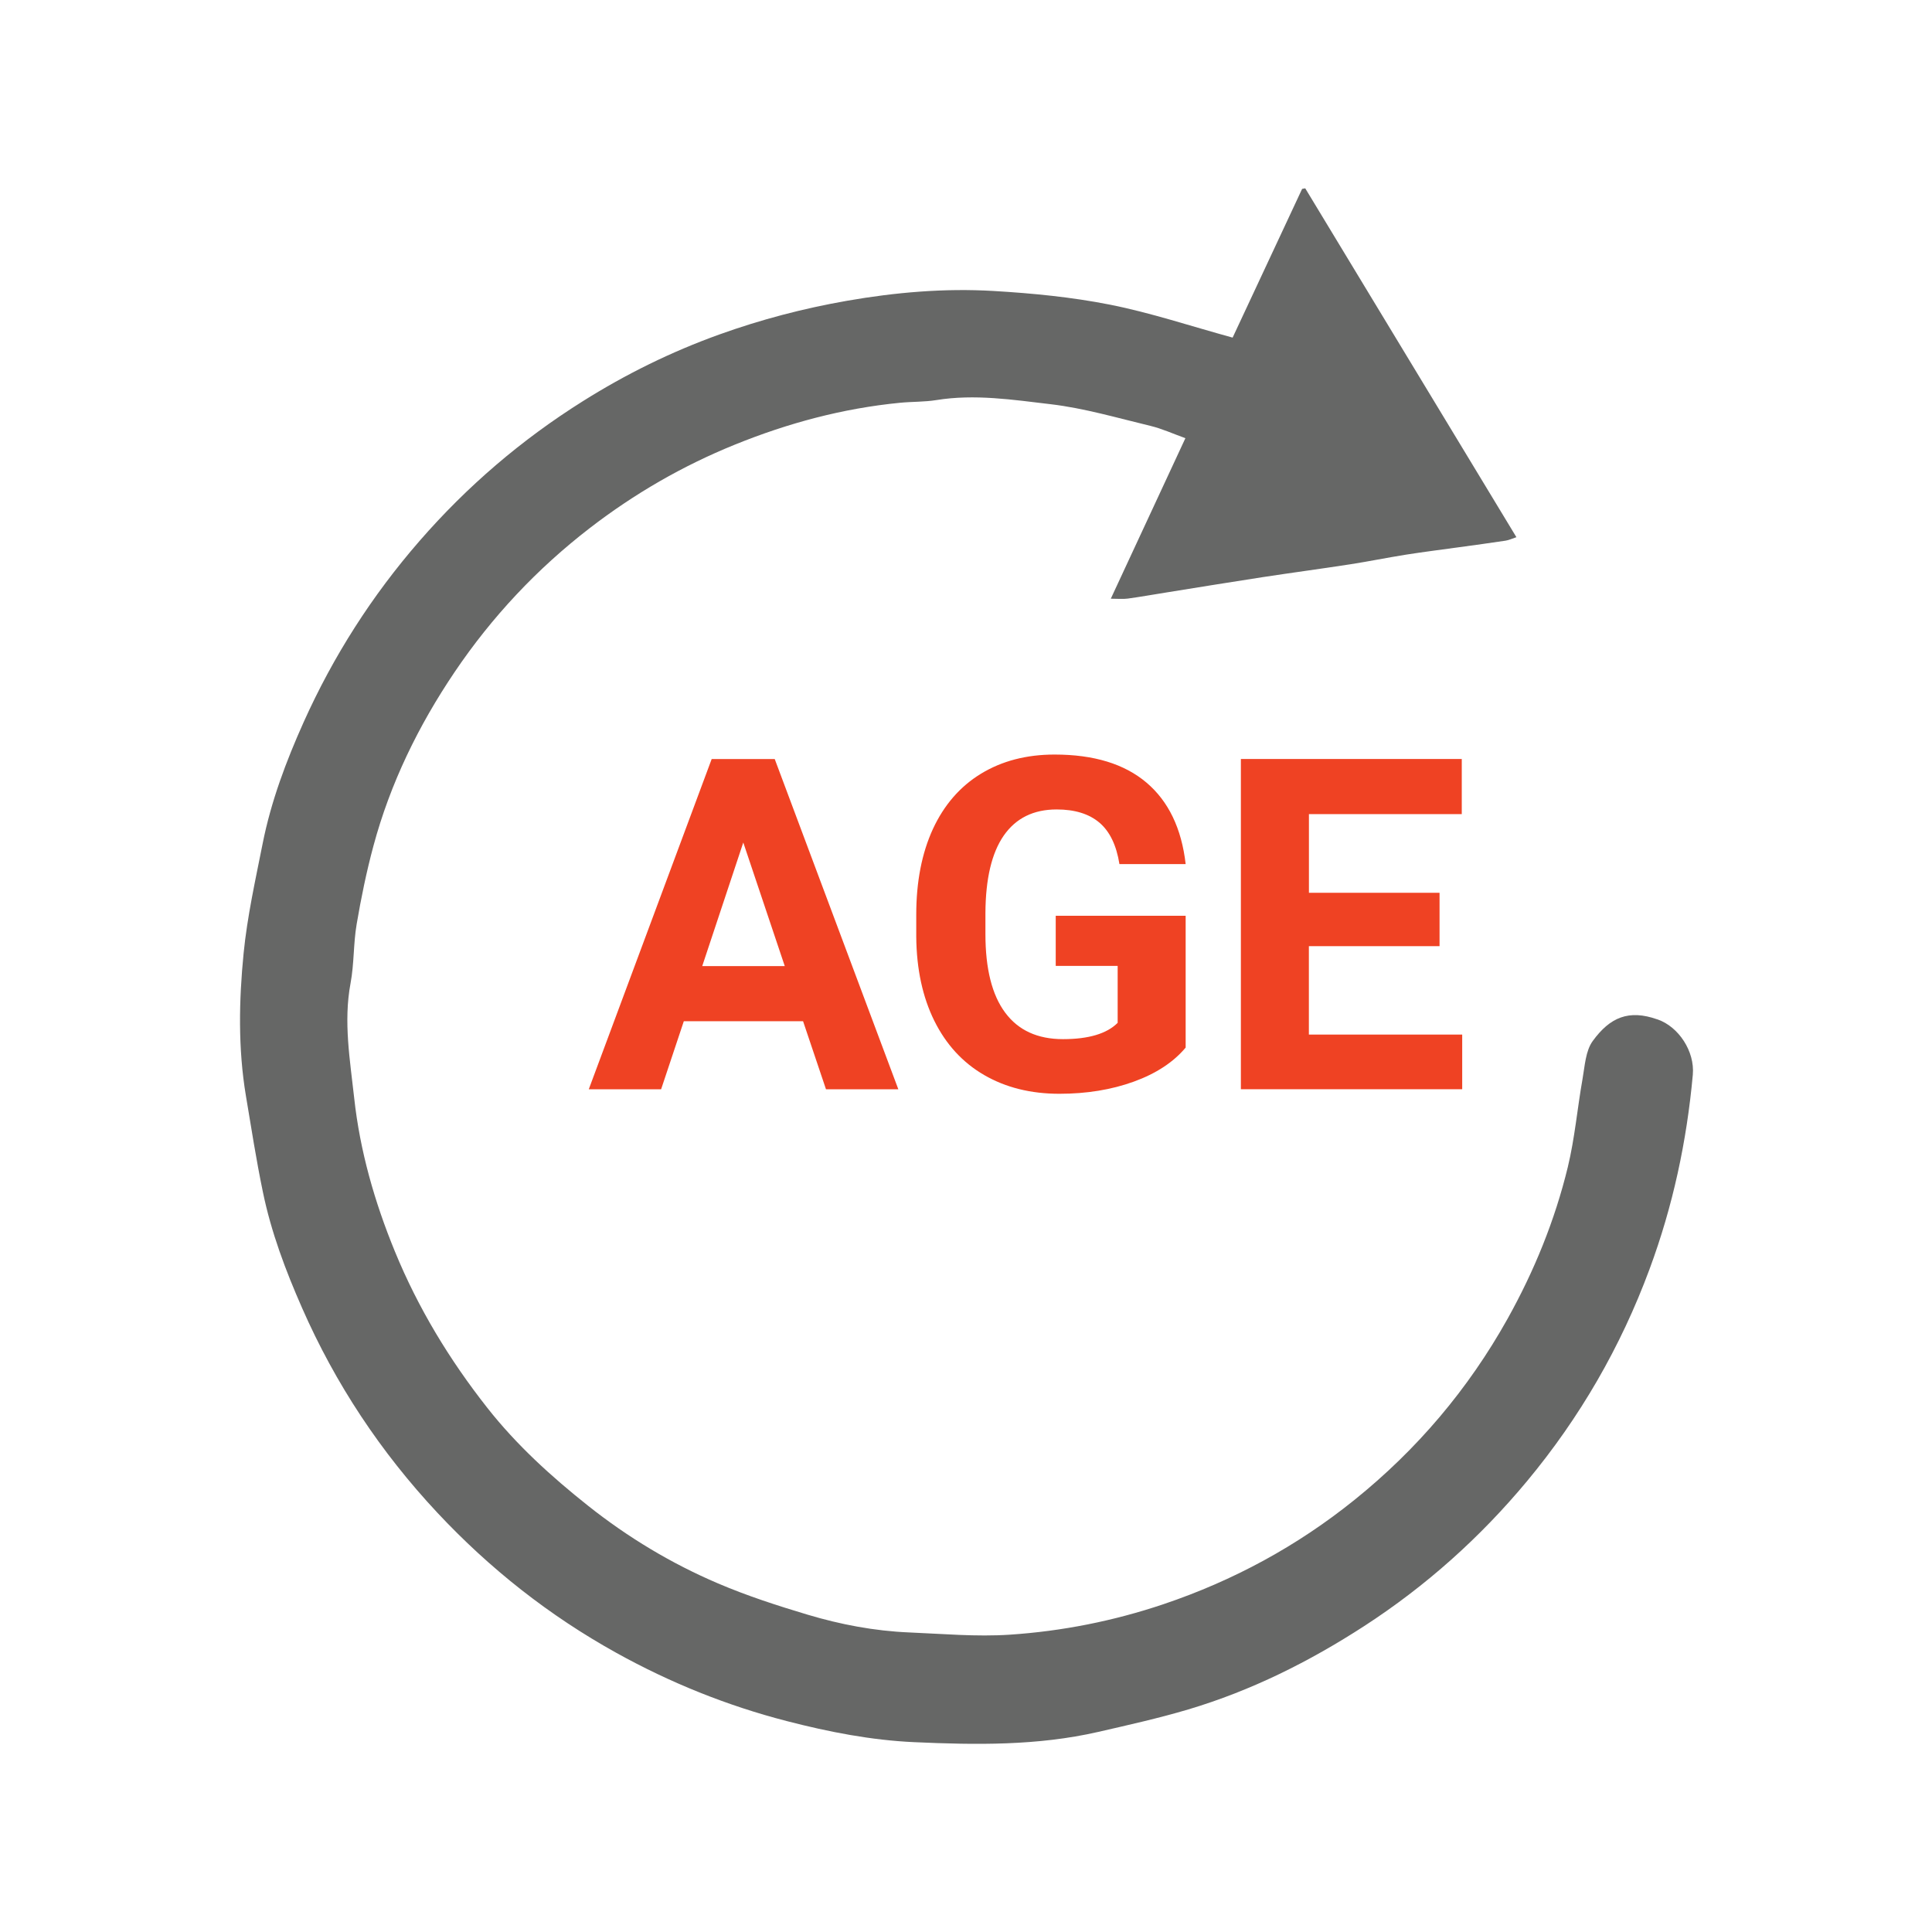
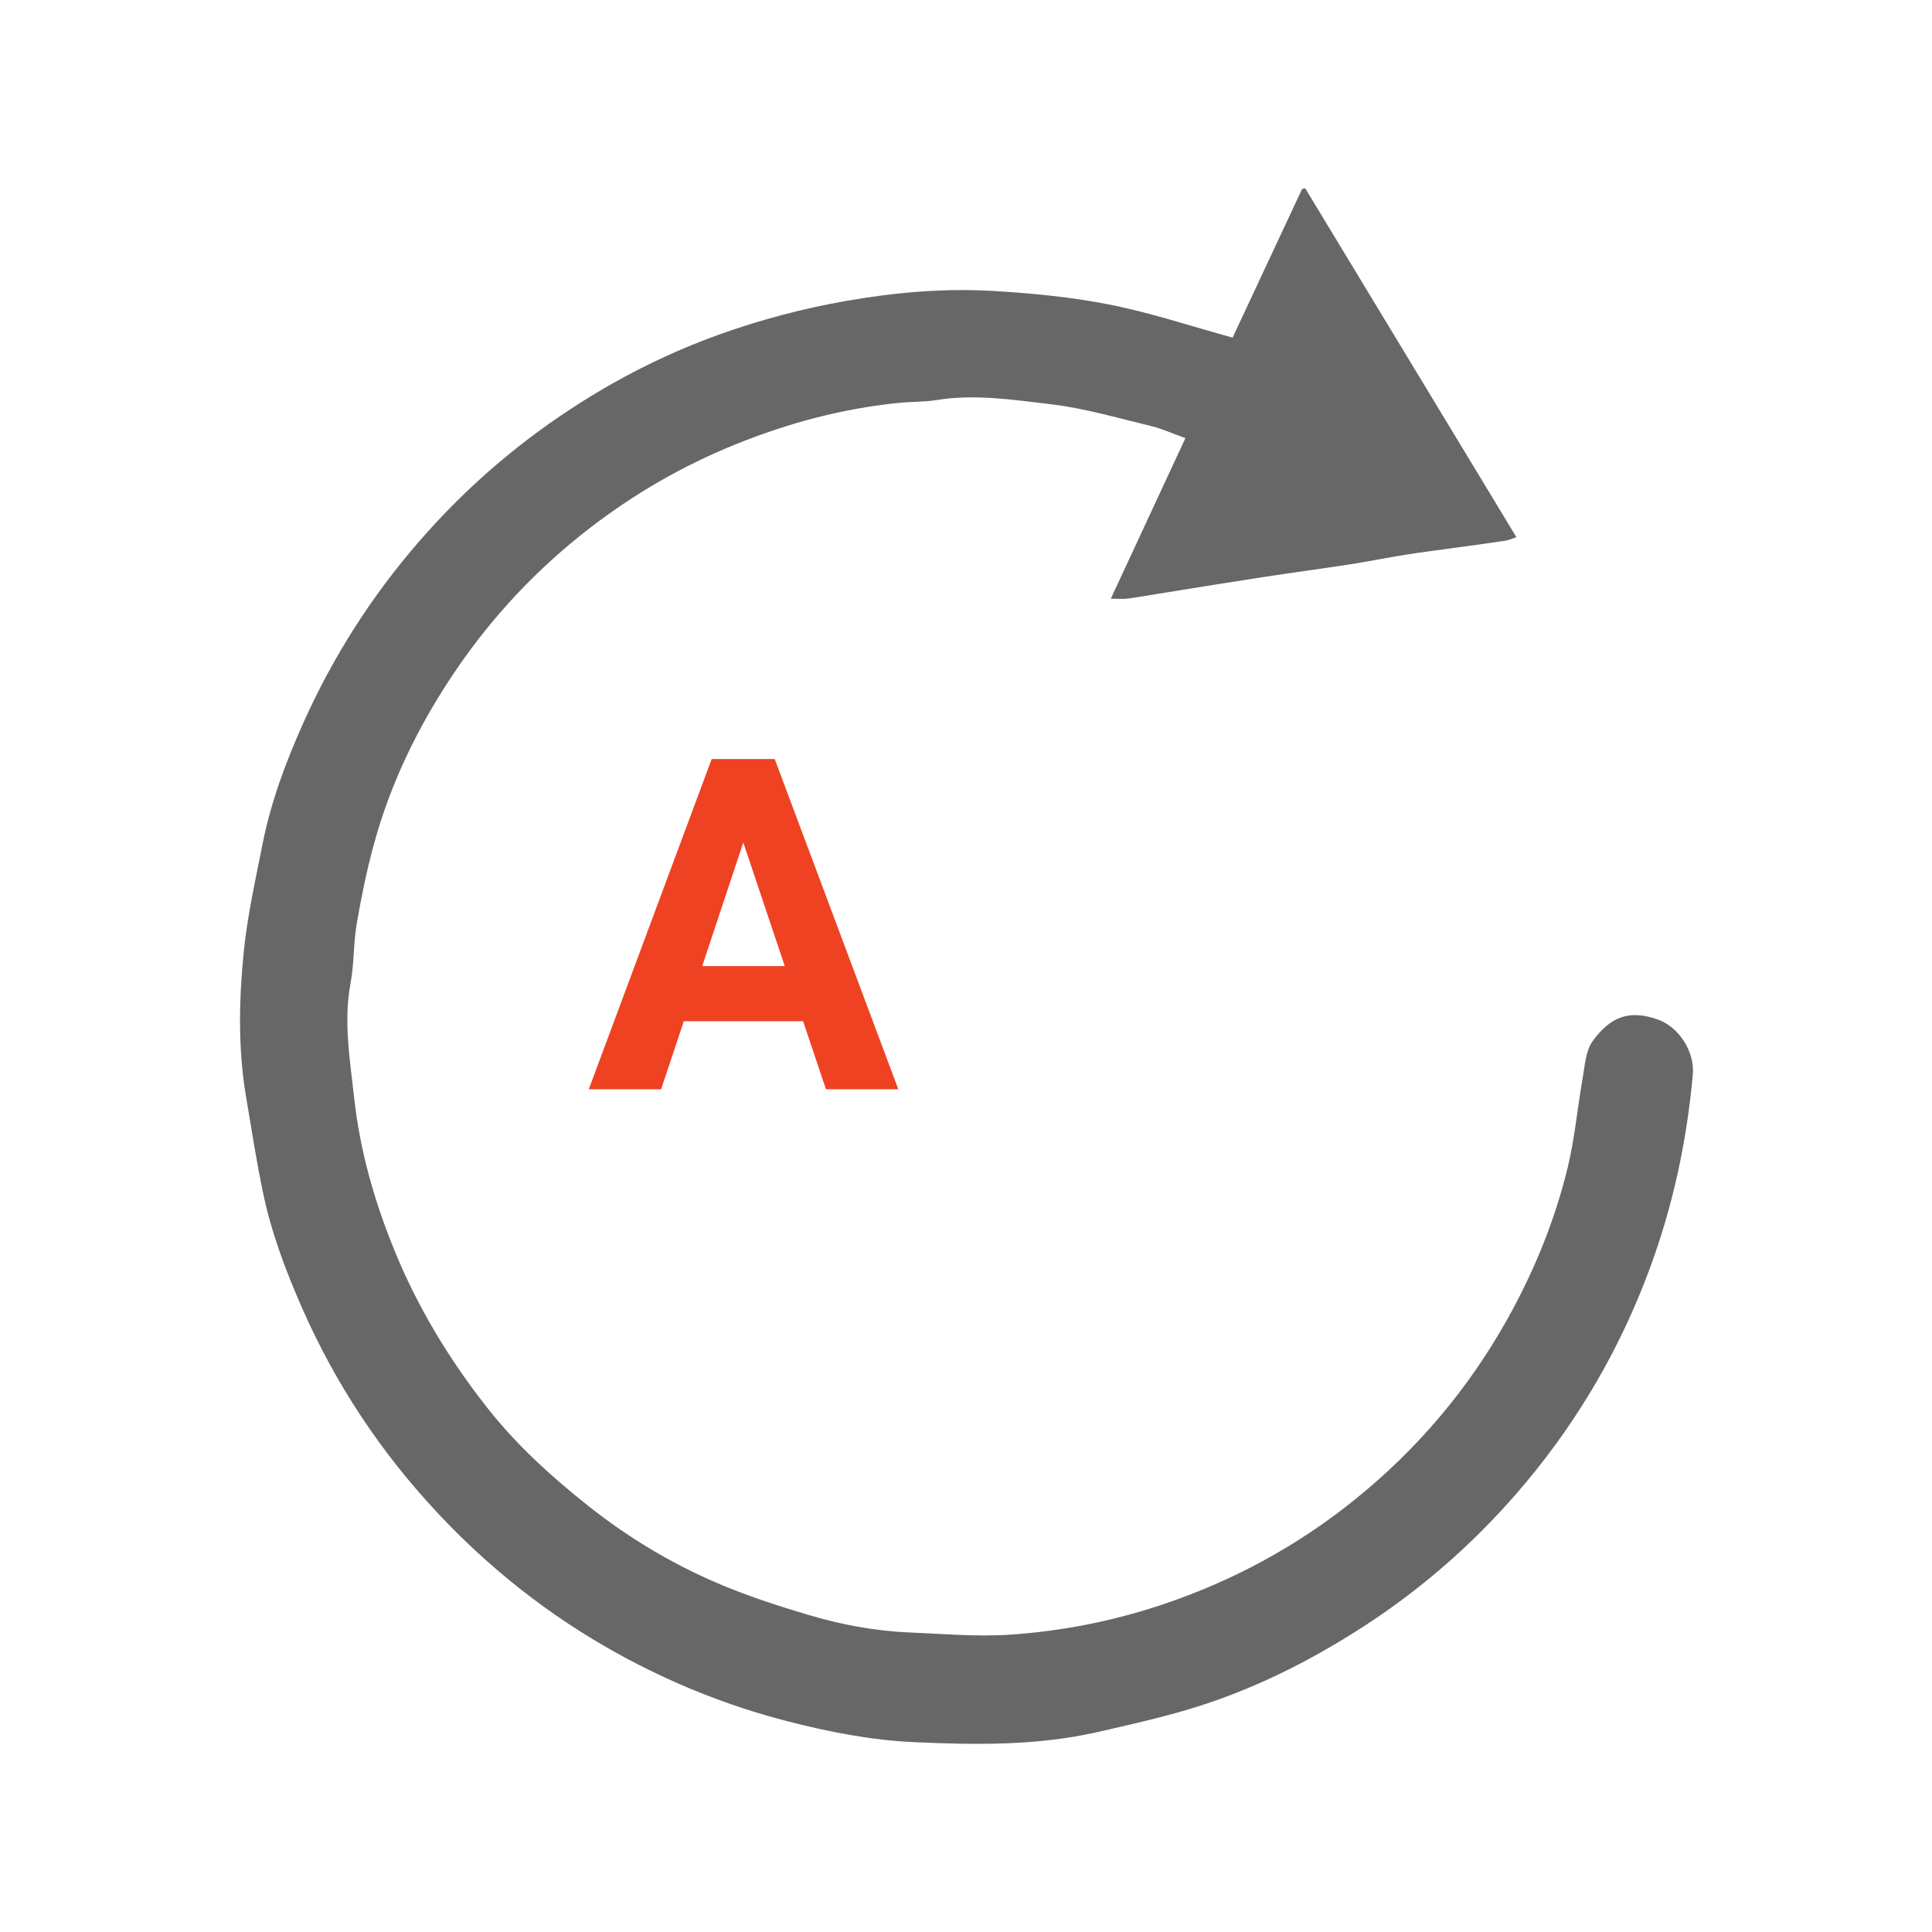
<svg xmlns="http://www.w3.org/2000/svg" id="Layer_1" data-name="Layer 1" viewBox="0 0 360 360">
  <defs>
    <style>
      .cls-1 {
        fill: #ef4223;
      }

      .cls-1, .cls-2 {
        stroke-width: 0px;
      }

      .cls-2 {
        fill: #666766;
      }
    </style>
  </defs>
  <path class="cls-2" d="m308.8,189.94c-5.3-1.87-8.8-.39-12.02,4.04-1.34,1.85-1.47,4.66-1.9,7.08-.97,5.46-1.44,11.03-2.74,16.4-2.41,9.92-6.24,19.34-11.23,28.28-7.32,13.11-16.87,24.36-28.52,33.74-10.67,8.6-22.57,15.05-35.6,19.44-9.33,3.14-18.9,5.03-28.65,5.68-6.21.41-12.49-.16-18.74-.42-6.44-.27-12.77-1.47-18.92-3.31-5.64-1.69-11.27-3.51-16.68-5.82-8.7-3.71-16.78-8.57-24.2-14.46-6.87-5.45-13.34-11.33-18.78-18.24-7.05-8.95-12.91-18.6-17.25-29.19-3.78-9.21-6.5-18.73-7.57-28.55-.77-7.06-2.03-14.19-.68-21.4.68-3.62.52-7.39,1.14-11.02.83-4.89,1.83-9.76,3.12-14.55,3.14-11.67,8.38-22.41,15.13-32.41,6.95-10.3,15.37-19.26,25.2-26.84,8.29-6.39,17.28-11.59,27-15.53,9.91-4.02,20.14-6.77,30.8-7.81,2.25-.22,4.54-.14,6.76-.5,7.16-1.16,14.27-.06,21.31.77,6.27.74,12.43,2.56,18.6,4.04,2.15.52,4.19,1.46,6.5,2.29-4.69,10.08-9.24,19.89-13.9,29.91,1.34,0,2.26.1,3.16-.02,2.4-.33,4.8-.76,7.19-1.14,5.99-.96,11.97-1.94,17.97-2.86,5.43-.83,10.87-1.55,16.29-2.39,3.48-.54,6.94-1.25,10.42-1.8,3.25-.51,6.52-.92,9.78-1.37,2.91-.4,5.83-.79,8.73-1.23.62-.09,1.22-.38,2.04-.65-13.24-21.87-26.3-43.44-39.35-65.01-.19.04-.38.08-.58.11-4.37,9.35-8.74,18.7-12.95,27.71-7.82-2.14-15.24-4.63-22.86-6.14-7.12-1.41-14.43-2.12-21.69-2.55-9.15-.54-18.26.25-27.32,1.83-8.11,1.42-16.01,3.49-23.75,6.27-8.97,3.22-17.45,7.4-25.49,12.46-11.4,7.16-21.52,15.82-30.37,25.99-8.89,10.21-16.08,21.47-21.62,33.79-3.27,7.29-6.08,14.77-7.64,22.63-1.35,6.79-2.87,13.59-3.55,20.46-.87,8.82-1.04,17.72.43,26.54,1,5.98,1.93,11.97,3.16,17.9,1.54,7.5,4.23,14.64,7.31,21.64,6.22,14.16,14.65,26.86,25.21,38.15,9.76,10.43,20.85,19.18,33.35,26.11,10.06,5.58,20.63,9.84,31.79,12.72,7.81,2.02,15.71,3.56,23.73,3.92,11.46.52,22.96.68,34.26-1.91,5.62-1.29,11.27-2.55,16.79-4.19,11.71-3.49,22.53-8.89,32.79-15.54,11.51-7.47,21.6-16.5,30.34-27.01,9.83-11.83,17.44-24.98,22.8-39.45,4.36-11.75,6.95-23.83,8.08-36.27.39-4.36-2.65-8.93-6.53-10.29Z" />
  <g>
    <path class="cls-1" d="m149.65,190.29h-22.23l-4.23,12.68h-13.48l22.9-61.53h11.75l23.03,61.53h-13.48l-4.27-12.68Zm-18.8-10.27h15.38l-7.73-23.03-7.65,23.03Z" />
-     <path class="cls-1" d="m220.94,195.19c-2.28,2.73-5.51,4.85-9.68,6.36-4.17,1.51-8.79,2.26-13.86,2.26-5.32,0-9.99-1.16-14.01-3.49-4.01-2.32-7.11-5.7-9.3-10.12-2.18-4.42-3.3-9.62-3.36-15.59v-4.18c0-6.14,1.04-11.46,3.1-15.95,2.08-4.49,5.06-7.93,8.96-10.31,3.91-2.38,8.48-3.57,13.72-3.57,7.3,0,13,1.74,17.11,5.22,4.11,3.48,6.55,8.54,7.31,15.19h-12.34c-.56-3.52-1.81-6.1-3.74-7.73-1.93-1.63-4.58-2.45-7.96-2.45-4.31,0-7.59,1.62-9.85,4.86-2.25,3.24-3.39,8.06-3.42,14.45v3.93c0,6.45,1.23,11.33,3.68,14.62,2.45,3.3,6.04,4.94,10.78,4.94s8.16-1.01,10.18-3.04v-10.61h-11.54v-9.34h24.21v24.55Z" />
-     <path class="cls-1" d="m268.23,176.3h-24.34v16.48h28.57v10.18h-41.24v-61.53h41.16v10.27h-28.48v14.66h24.34v9.93Z" />
  </g>
</svg>